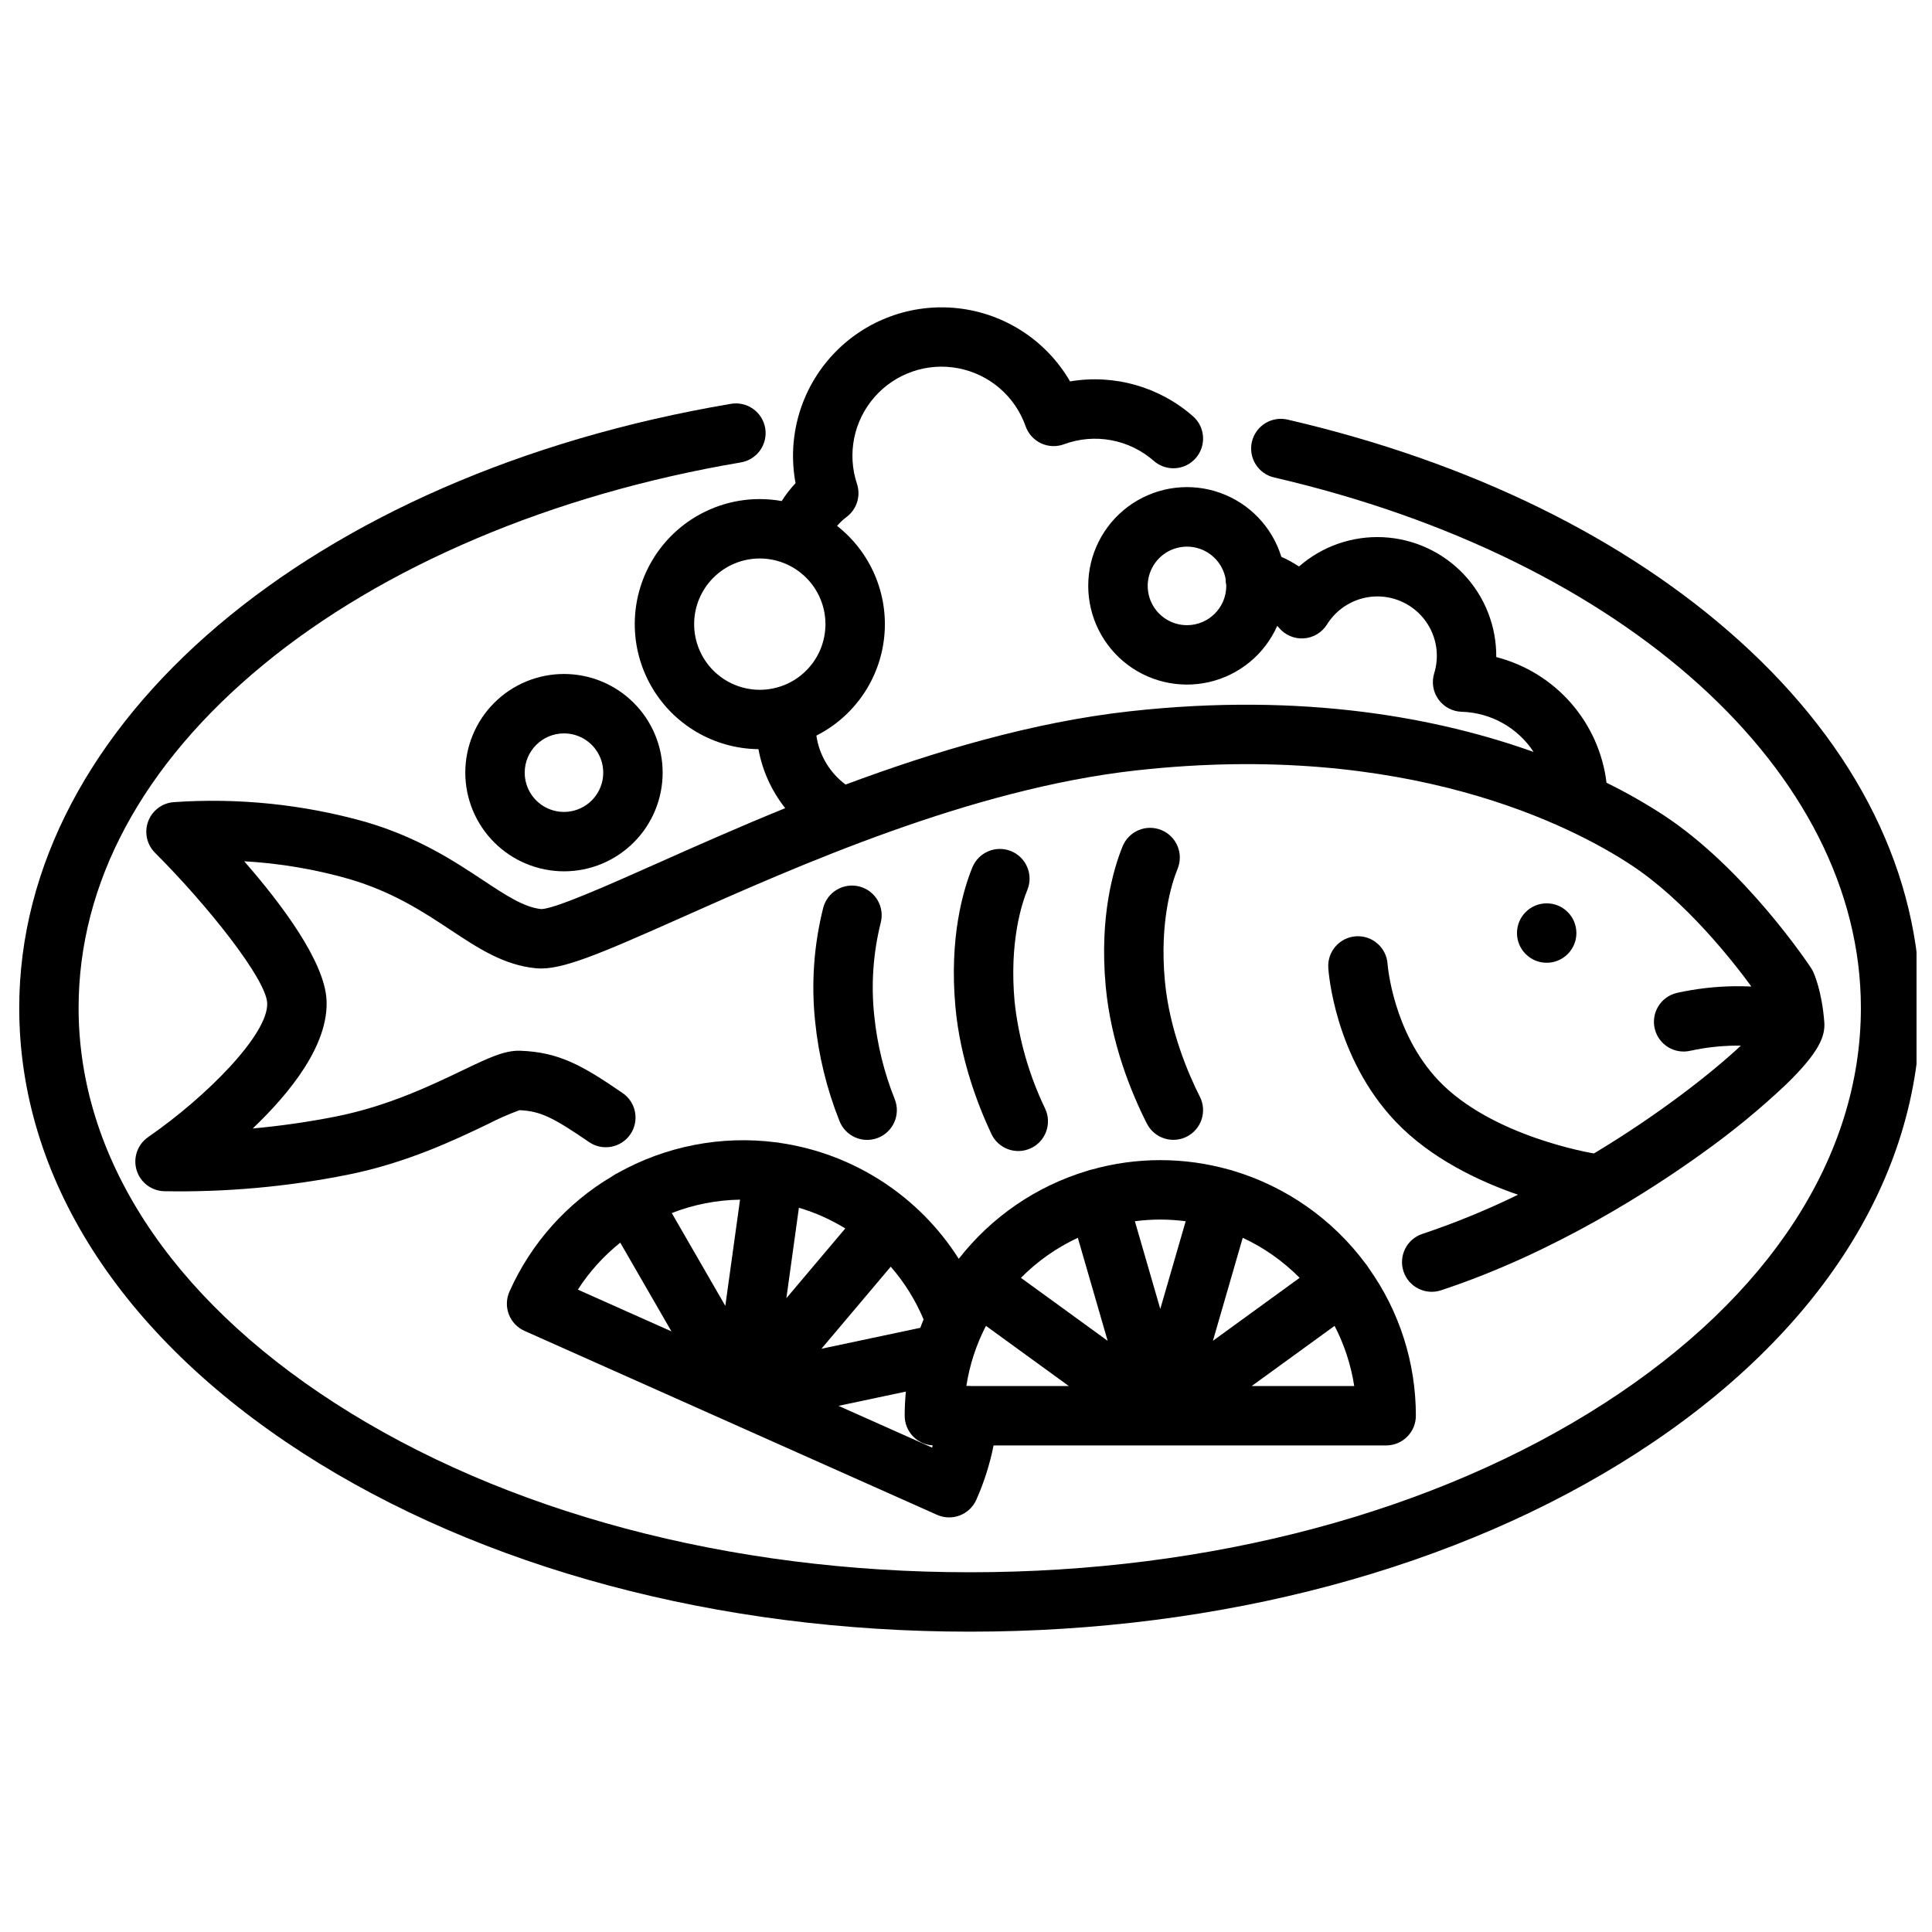
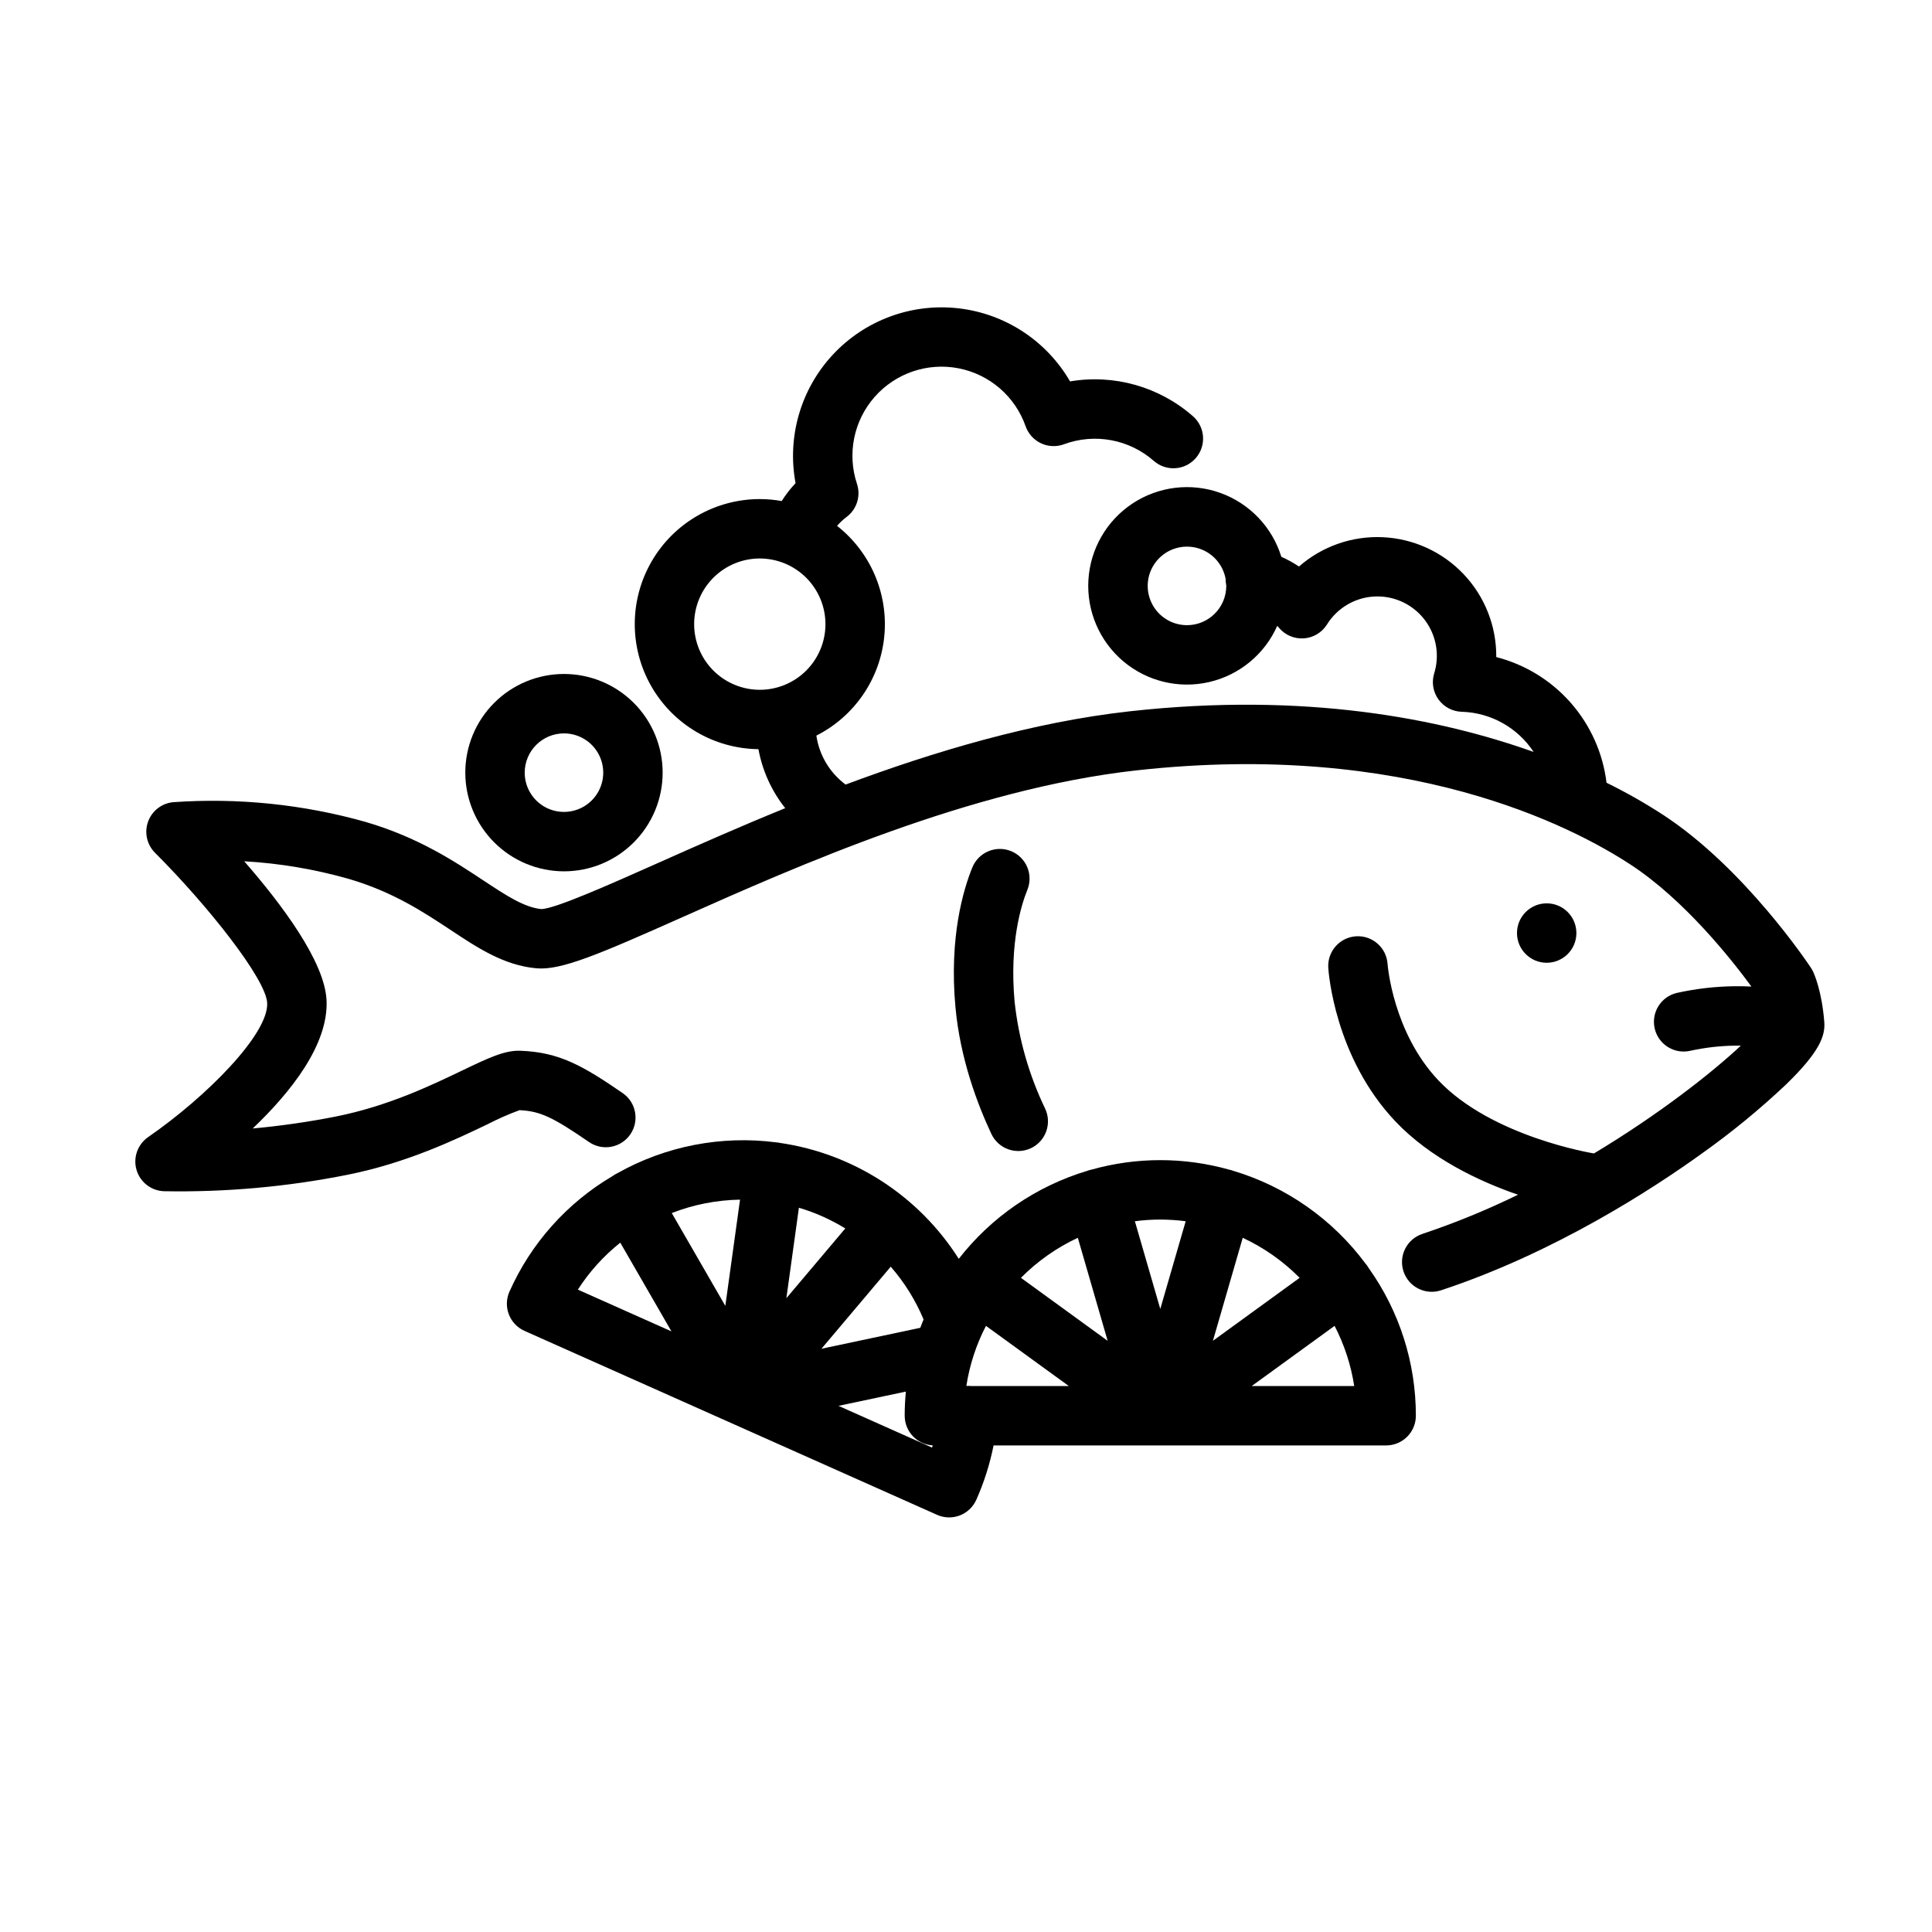
<svg xmlns="http://www.w3.org/2000/svg" width="800px" height="800px" version="1.1" viewBox="144 144 512 512">
  <defs>
    <clipPath id="a">
-       <path d="m149 250h502.9v327h-502.9z" />
-     </clipPath>
+       </clipPath>
  </defs>
  <g clip-path="url(#a)">
    <path d="m604.86 313.74c-30.074-27.121-71.41-47.355-119.53-58.516-2.047-0.508-4.211-0.172-6.012 0.93-1.797 1.102-3.078 2.879-3.555 4.934-0.477 2.055-0.105 4.215 1.023 5.996s2.926 3.031 4.988 3.477c92.934 21.551 155.38 78.031 155.38 140.54 0 39.289-24.109 76.477-67.871 104.71-44.836 28.93-104.6 44.855-168.29 44.855s-123.46-15.93-168.29-44.855c-43.766-28.234-67.875-65.426-67.875-104.71 0-33.086 16.898-64.508 48.867-90.863 31.762-26.188 76.719-45.254 126.59-53.684v-0.004c2.07-0.336 3.922-1.484 5.141-3.188 1.219-1.707 1.711-3.828 1.359-5.894-0.348-2.066-1.508-3.91-3.223-5.117-1.711-1.211-3.836-1.688-5.898-1.324-111.03 18.766-188.57 84.59-188.57 160.07 0 44.82 26.668 86.707 75.078 117.94 47.348 30.547 110.14 47.371 176.82 47.371 66.68 0 129.48-16.828 176.82-47.371 48.414-31.234 75.078-73.121 75.078-117.94 0.004-35.355-16.605-69.023-48.027-97.355z" />
  </g>
  <path d="m561.76 391.27c0 4.348-3.523 7.871-7.871 7.871-4.348 0-7.871-3.523-7.871-7.871 0-4.348 3.523-7.875 7.871-7.875 4.348 0 7.871 3.527 7.871 7.875" />
  <path d="m293.46 374.91c6.934 0 13.586-2.754 18.488-7.66 4.906-4.902 7.66-11.555 7.66-18.488 0-6.938-2.754-13.59-7.66-18.492-4.902-4.906-11.555-7.66-18.488-7.66-6.938 0-13.59 2.754-18.492 7.66-4.906 4.902-7.66 11.555-7.66 18.492 0.008 6.934 2.766 13.578 7.668 18.48 4.902 4.902 11.551 7.66 18.484 7.668zm0-36.559v0.004c4.207 0 8.004 2.535 9.613 6.422 1.609 3.891 0.719 8.367-2.258 11.344-2.973 2.973-7.449 3.863-11.34 2.254-3.887-1.609-6.422-5.406-6.422-9.613 0.004-5.746 4.66-10.402 10.406-10.406z" />
  <path d="m350.16 446.78c-0.156-0.023-0.312-0.027-0.465-0.039v-0.004c-14.539-1.883-29.293 0.98-42.07 8.168-0.203 0.098-0.406 0.195-0.602 0.309-0.25 0.145-0.488 0.301-0.719 0.473-12.062 7.117-21.602 17.816-27.297 30.613-0.848 1.906-0.906 4.07-0.16 6.023 0.746 1.949 2.238 3.519 4.144 4.371l109.34 48.754c1.906 0.852 4.074 0.906 6.023 0.16 1.949-0.746 3.523-2.238 4.375-4.144 2.055-4.617 3.59-9.449 4.578-14.41h104.04c2.086 0 4.09-0.828 5.566-2.305 1.477-1.477 2.305-3.481 2.305-5.566 0.012-14.008-4.344-27.668-12.465-39.082-0.141-0.25-0.293-0.488-0.461-0.719-0.129-0.18-0.27-0.348-0.414-0.512-8.738-11.773-21.055-20.406-35.102-24.605-0.148-0.055-0.297-0.109-0.445-0.156-0.18-0.051-0.363-0.09-0.543-0.129h-0.004c-11.961-3.375-24.625-3.375-36.59 0-0.184 0.039-0.367 0.078-0.551 0.129-0.152 0.043-0.297 0.098-0.445 0.156h-0.004c-13.52 4.047-25.441 12.203-34.113 23.336-10.559-16.648-27.852-27.863-47.355-30.715-0.188-0.039-0.371-0.082-0.566-0.105zm-53.023 38.984h0.004c3.039-4.734 6.84-8.938 11.238-12.445l13.562 23.508zm39.082 4.305-14.195-24.602 0.004 0.004c5.769-2.25 11.898-3.449 18.09-3.551zm166.66 21.242h-27.16l21.957-15.941h0.004c2.59 4.996 4.348 10.383 5.203 15.941zm-29.539-39.281c5.613 2.613 10.719 6.207 15.078 10.609l-22.984 16.691zm-21.852-4.832c2.25 0.004 4.5 0.152 6.731 0.445l-6.731 23.242-6.731-23.242c2.231-0.297 4.481-0.445 6.731-0.445zm-21.852 4.832 7.906 27.301-22.98-16.691c4.356-4.402 9.461-7.996 15.074-10.609zm-24.344 23.34 21.957 15.941h-25.965c-0.027 0-0.051-0.008-0.078-0.012-0.367-0.027-0.738-0.031-1.109-0.012 0.852-5.555 2.609-10.93 5.195-15.918zm-14.125 31.668c-0.051 0.195-0.098 0.395-0.148 0.59l-24.809-11.062 17.852-3.781c-0.195 2.109-0.312 4.242-0.312 6.394l0.004 0.004c0 4.168 3.254 7.613 7.414 7.856zm-11.113-47.352h0.004c3.629 4.164 6.566 8.887 8.703 13.98-0.297 0.734-0.602 1.469-0.875 2.219l-26.191 5.547zm-24.336-15.621c2.156 0.641 4.269 1.422 6.328 2.336 2.055 0.922 4.047 1.973 5.965 3.148l-15.613 18.488z" />
-   <path d="m451.77 363.97c-1.934-0.789-4.102-0.781-6.027 0.027-1.922 0.809-3.449 2.348-4.238 4.281-2.402 5.883-6.18 18.516-4.484 37.066 1.379 14.988 6.691 28.07 10.906 36.406h0.004c1.961 3.883 6.699 5.434 10.578 3.473 3.879-1.965 5.434-6.699 3.469-10.578-2.945-5.824-8.07-17.566-9.277-30.738-1.445-15.781 1.879-26.008 3.379-29.672v-0.004c1.645-4.023-0.285-8.617-4.309-10.262z" />
  <path d="m411.95 369.56c-1.93-0.789-4.098-0.777-6.023 0.027-1.926 0.809-3.449 2.352-4.242 4.281-2.402 5.883-6.18 18.52-4.481 37.062 1.254 13.676 5.871 25.812 9.523 33.578v0.004c1.852 3.934 6.539 5.621 10.477 3.773 3.934-1.852 5.621-6.543 3.769-10.477-4.281-8.91-7.019-18.484-8.09-28.312-1.445-15.781 1.879-26.008 3.379-29.672h-0.004c0.793-1.934 0.781-4.102-0.027-6.023-0.809-1.926-2.348-3.453-4.281-4.242z" />
-   <path d="m371.82 378.95c-2.019-0.539-4.168-0.258-5.977 0.789-1.809 1.043-3.129 2.766-3.668 4.785-2.481 9.832-3.215 20.023-2.164 30.109 0.906 9.07 3.082 17.969 6.457 26.438 1.578 4.051 6.141 6.055 10.191 4.477 4.051-1.582 6.055-6.144 4.477-10.195-2.84-7.094-4.676-14.551-5.449-22.156-0.879-8.234-0.305-16.562 1.699-24.598 0.543-2.019 0.262-4.168-0.785-5.977-1.043-1.812-2.766-3.129-4.781-3.672z" />
  <path d="m345.36 276.26c-11.797 0-22.703 6.269-28.641 16.465-5.938 10.195-6.004 22.777-0.18 33.035 5.824 10.258 16.66 16.648 28.457 16.777 1.047 5.715 3.484 11.082 7.098 15.633-12.496 5.086-23.949 10.18-33.812 14.574-12.707 5.656-27.098 12.066-30.816 12.176-4.578-0.457-9.359-3.621-15.402-7.617-7.656-5.066-17.184-11.375-31.125-15.469v-0.004c-16.59-4.68-33.867-6.453-51.062-5.242-3.031 0.297-5.617 2.312-6.644 5.18-1.027 2.867-0.309 6.07 1.844 8.223 14.109 14.105 29.422 33.469 29.73 39.812 0.398 8.207-16.062 24.836-31.543 35.535h0.004c-2.789 1.922-4.035 5.414-3.094 8.668 0.941 3.254 3.859 5.539 7.242 5.676 16.32 0.301 32.621-1.156 48.625-4.344 15.766-3.141 28.684-9.336 37.227-13.434l0.004-0.004c2.723-1.402 5.531-2.637 8.406-3.695 5.457 0.262 8.707 1.77 18.477 8.484 3.582 2.414 8.441 1.488 10.887-2.074 2.445-3.559 1.562-8.426-1.973-10.902-10.727-7.367-16.902-10.879-27.184-11.258-4.172-0.137-8.398 1.883-15.422 5.25-8.305 3.984-19.672 9.438-33.492 12.191h-0.004c-7.269 1.434-14.613 2.488-21.992 3.16 10.094-9.621 20.133-22.238 19.562-34.016-0.496-10.234-11.875-25.402-21.812-36.793v-0.004c9.402 0.535 18.719 2.109 27.777 4.691 11.668 3.43 19.746 8.773 26.875 13.492 7.301 4.832 14.199 9.398 22.758 10.18 6.586 0.598 16.578-3.699 38.551-13.48 30.496-13.578 76.578-34.094 120.44-38.965 71.797-7.981 115.62 14.859 131.13 25.055 14.219 9.348 26.656 25.086 31.887 32.223-1.445-0.062-2.953-0.098-4.484-0.078v-0.004c-5.156 0.066-10.289 0.664-15.324 1.785-4.227 1.02-6.824 5.273-5.805 9.496 1.02 4.227 5.273 6.828 9.5 5.809 3.867-0.84 7.809-1.289 11.766-1.344h1.555c-7.836 7.32-21.738 18.234-38.934 28.57-0.426-0.066-27.059-4.43-41.195-19.332-12.07-12.73-13.473-30.527-13.496-30.852l-0.004-0.004c-0.277-4.34-4.016-7.633-8.355-7.359-4.34 0.277-7.633 4.016-7.359 8.355 0.059 0.957 1.637 23.66 17.785 40.691 9.305 9.809 22.121 15.859 32.484 19.441h0.004c-8.207 4.016-16.664 7.481-25.328 10.379-4.129 1.363-6.371 5.812-5.008 9.941s5.816 6.371 9.945 5.008c30.309-10.008 56.434-27.09 69.312-36.383h-0.004c7.805-5.547 15.211-11.629 22.168-18.203 8.789-8.543 10.391-12.793 10.09-16.547-0.648-8.129-2.621-12.59-3.008-13.402-0.156-0.324-0.336-0.641-0.535-0.941-0.707-1.066-17.543-26.312-39.008-40.418-4.875-3.176-9.934-6.051-15.156-8.617-0.953-7.84-4.25-15.215-9.457-21.156-5.211-5.941-12.09-10.172-19.742-12.145l-0.023-0.008v0.004c0.07-8.152-3.016-16.012-8.617-21.934-5.598-5.922-13.273-9.441-21.414-9.828-8.141-0.383-16.113 2.398-22.246 7.766-1.484-0.992-3.051-1.852-4.68-2.574-2.426-7.879-8.422-14.152-16.18-16.934-7.758-2.781-16.371-1.742-23.25 2.801-6.875 4.543-11.211 12.059-11.699 20.285-0.484 8.227 2.934 16.203 9.227 21.527 6.293 5.32 14.727 7.367 22.758 5.519 8.031-1.848 14.727-7.371 18.062-14.906 0.141 0.156 0.281 0.305 0.414 0.469 1.609 1.957 4.066 3.023 6.598 2.859 2.531-0.164 4.828-1.539 6.168-3.691 2.676-4.297 7.254-7.047 12.305-7.391 5.051-0.34 9.957 1.77 13.188 5.668 3.231 3.898 4.387 9.113 3.109 14.012-0.059 0.227-0.125 0.453-0.195 0.676-0.723 2.348-0.305 4.894 1.125 6.891 1.43 1.996 3.707 3.211 6.16 3.285 7.715 0.223 14.832 4.199 19.07 10.648-24.797-8.859-60.574-15.934-107.04-10.773-25.734 2.859-51.812 10.656-75.297 19.414-4.199-3.121-6.988-7.789-7.746-12.973 10.098-5.109 16.887-15.023 17.996-26.285 1.113-11.262-3.609-22.312-12.512-29.297 0.754-0.875 1.598-1.668 2.523-2.363 2.707-2.027 3.816-5.559 2.754-8.77-2.644-7.965-0.867-16.73 4.672-23.031 5.539-6.305 14.008-9.195 22.242-7.594 8.238 1.598 15.004 7.445 17.781 15.363 0.703 1.992 2.176 3.617 4.086 4.512 1.91 0.895 4.102 0.988 6.078 0.254 3.996-1.48 8.316-1.848 12.504-1.074 4.188 0.773 8.09 2.668 11.293 5.477 3.262 2.871 8.238 2.555 11.109-0.711s2.551-8.238-0.715-11.109c-8.914-7.828-20.883-11.223-32.578-9.242-6.258-10.797-17.262-17.984-29.66-19.379-12.402-1.391-24.727 3.176-33.223 12.316-8.496 9.137-12.156 21.762-9.863 34.027-1.371 1.461-2.602 3.047-3.672 4.742-1.914-0.344-3.859-0.516-5.805-0.52zm113.21 33.418c-4.039 0.004-7.715-2.328-9.43-5.988-1.715-3.656-1.16-7.977 1.426-11.078 2.586-3.106 6.734-4.43 10.641-3.406 3.906 1.027 6.867 4.223 7.594 8.195-0.008 0.566 0.051 1.133 0.168 1.688 0 0.062 0.012 0.125 0.012 0.188l-0.004-0.004c-0.008 5.746-4.66 10.402-10.406 10.406zm-95.816-0.277v0.004c0 4.613-1.832 9.039-5.094 12.301-3.266 3.266-7.691 5.098-12.305 5.098s-9.039-1.836-12.305-5.098c-3.262-3.262-5.094-7.688-5.094-12.305 0-4.613 1.832-9.039 5.098-12.301 3.262-3.262 7.688-5.098 12.301-5.098 4.613 0.008 9.035 1.84 12.297 5.102 3.266 3.262 5.098 7.688 5.102 12.301z" />
</svg>